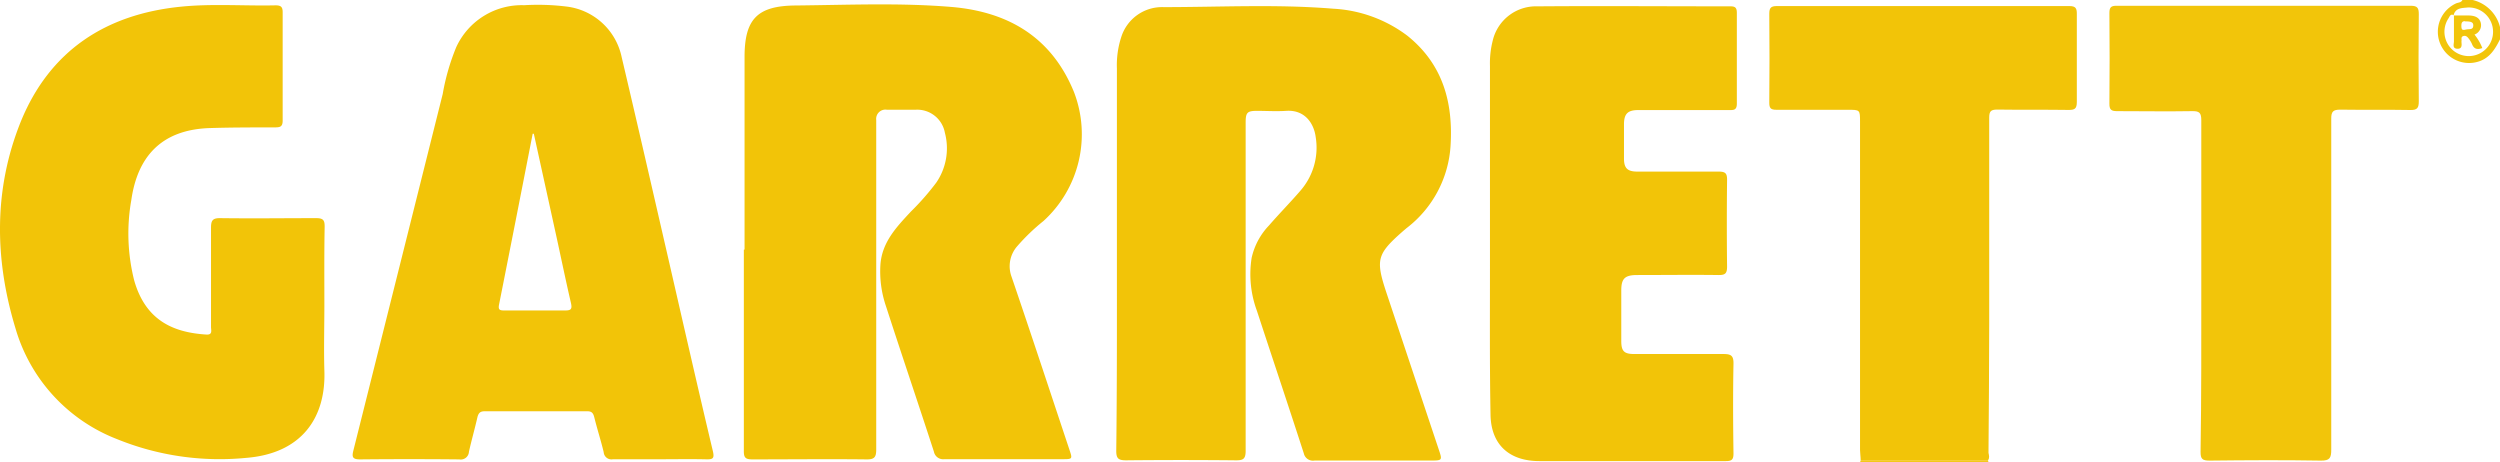
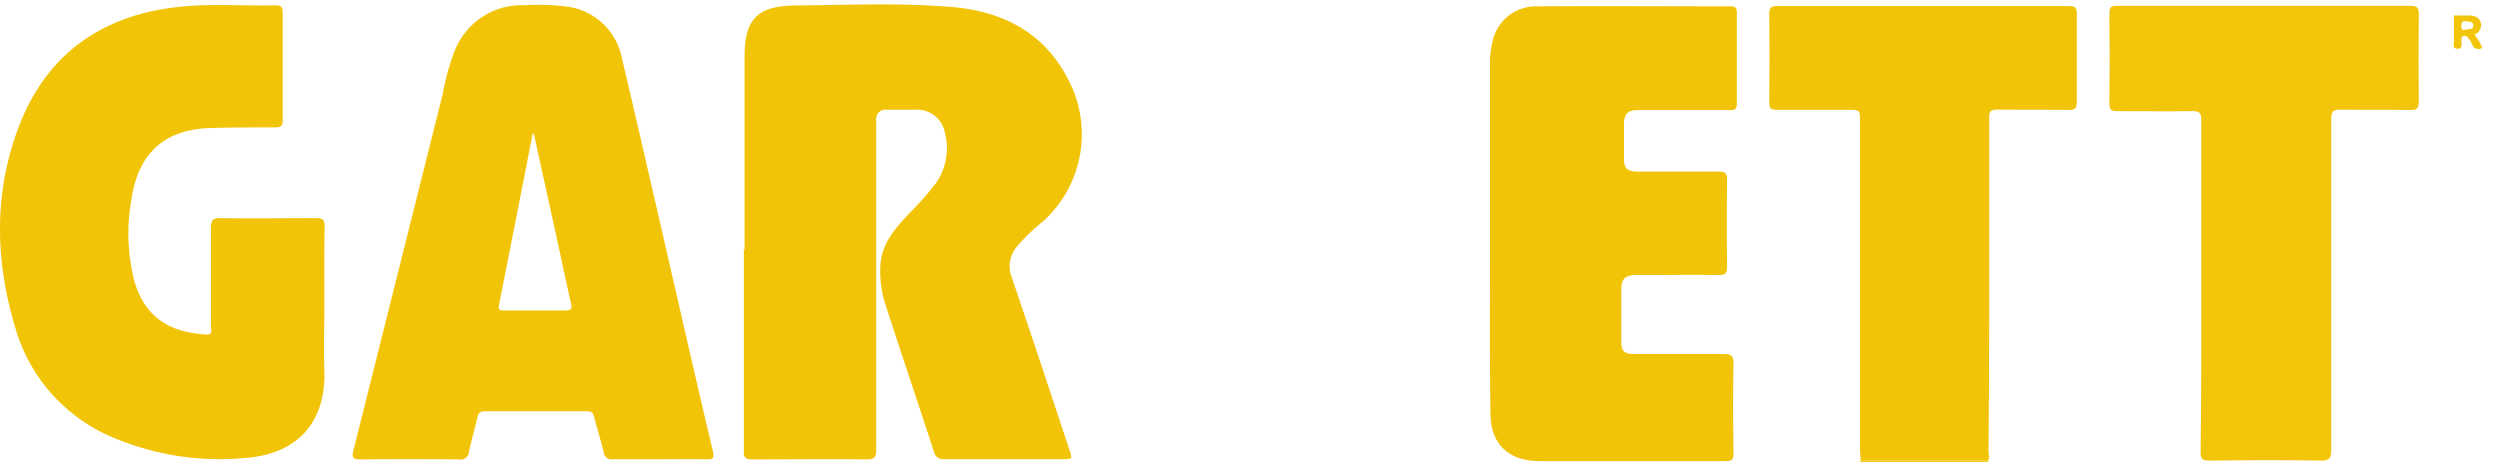
<svg xmlns="http://www.w3.org/2000/svg" viewBox="0 0 350.68 64.8">
  <defs>
    <style>.cls-1{fill:#f2c50a;}.cls-2{fill:#f2c408;}</style>
  </defs>
  <title>GARRET</title>
  <g id="Layer_2" data-name="Layer 2">
    <g id="Layer_1-2" data-name="Layer 1">
-       <path class="cls-1" d="M350.68,5.52c-.7,1.4-1.48,2.7-3.17,3.16a4.38,4.38,0,0,1-3-8.2c.31-.14.72-.1.9-.48h1.44a5.19,5.19,0,0,1,3.84,3.84Zm-6.47-3.37c-.49-.29-.6.2-.76.43a3.41,3.41,0,1,0,2.71-1.53c-.74.09-1.74,0-2,1.12Z" />
      <path class="cls-1" d="M278.86,64.56l.06.24h-18l.1-.24Z" />
      <path class="cls-2" d="M104.44,35c0-9,0-18,0-27,0-5.33,1.79-7.18,7.14-7.23,7.27-.07,14.57-.4,21.82.2,8,.66,14.1,4.23,17.24,11.92A16.46,16.46,0,0,1,146.37,31a28.44,28.44,0,0,0-3.71,3.57,4.24,4.24,0,0,0-.77,4.24c2.76,8.08,5.43,16.2,8.13,24.3.43,1.29.42,1.3-1,1.3-5.52,0-11,0-16.56,0A1.32,1.32,0,0,1,131,63.35c-2.21-6.8-4.51-13.56-6.71-20.36a15.12,15.12,0,0,1-.79-5.9c.24-3.16,2.29-5.28,4.28-7.42a36,36,0,0,0,3.55-4.05,8.5,8.5,0,0,0,1.21-7,3.94,3.94,0,0,0-4.06-3.23c-1.36,0-2.72,0-4.08,0a1.3,1.3,0,0,0-1.49,1.45c0,.4,0,.8,0,1.2,0,15,0,30,0,45,0,1.09-.25,1.42-1.38,1.4-5.31-.06-10.64,0-16,0-1,0-1.2-.28-1.19-1.21,0-9.4,0-18.8,0-28.2Z" />
-       <path class="cls-2" d="M156.67,35.64V9.6a12.7,12.7,0,0,1,.6-4.37A6,6,0,0,1,163.22,1C171.13,1,179.05.57,187,1.22A18.91,18.91,0,0,1,197.4,5c5,4,6.46,9.38,6.07,15.49A15.77,15.77,0,0,1,197.3,32l-.46.39c-3.7,3.25-3.91,4-2.36,8.68L201.8,63c.54,1.6.54,1.6-1.2,1.6-5.4,0-10.8,0-16.2,0a1.31,1.31,0,0,1-1.51-1c-2.16-6.68-4.4-13.34-6.58-20a14.79,14.79,0,0,1-.74-7.43A9.58,9.58,0,0,1,178,31.63c1.44-1.66,3-3.24,4.42-4.89a9.17,9.17,0,0,0,2.14-7.48c-.22-1.82-1.43-3.9-4.16-3.71-1.36.09-2.72,0-4.08,0s-1.59.23-1.59,1.62q0,9.18,0,18.36c0,9.23,0,18.47,0,27.71,0,1.16-.36,1.34-1.4,1.33q-7.68-.08-15.35,0c-1.07,0-1.41-.22-1.4-1.35C156.69,54,156.67,44.83,156.67,35.64Z" />
      <path class="cls-2" d="M92.57,64.42c-2.2,0-4.4,0-6.59,0a1.09,1.09,0,0,1-1.3-1c-.39-1.63-.91-3.23-1.31-4.85-.15-.61-.35-.89-1-.88q-7.2,0-14.39,0c-.6,0-.84.22-1,.79-.37,1.63-.83,3.24-1.2,4.88a1.15,1.15,0,0,1-1.36,1.08q-7-.07-13.91,0c-1.07,0-1.17-.35-.94-1.25q6.27-25,12.53-50A31.16,31.16,0,0,1,64,6.61,10.11,10.11,0,0,1,73.53.73a32.79,32.79,0,0,1,5.86.18A9,9,0,0,1,87.2,8c2.17,9.2,4.28,18.42,6.4,27.64S97.81,54.09,100,63.3c.23,1,0,1.15-.92,1.13C96.89,64.38,94.73,64.42,92.57,64.42ZM74.88,18.76l-.16,0q-2.34,12-4.71,23.93c-.17.8.12.86.75.86,2.84,0,5.68,0,8.51,0,.82,0,1-.19.83-1-.73-3.14-1.38-6.31-2.07-9.46Z" />
      <path class="cls-2" d="M45.5,42.85c0,3-.09,6.08,0,9.12.24,6.5-3.07,11.64-11,12.26A38.23,38.23,0,0,1,16.4,61.59,23.76,23.76,0,0,1,2.2,46.15C-.78,36.4-.92,26.54,2.94,17,7,7.11,14.82,2,25.35.94,29.77.49,34.22.85,38.65.75c.72,0,1,.19,1,.94,0,5.08,0,10.15,0,15.23,0,.9-.41.94-1.09.95-3,0-6,0-9,.09-7.09.18-10.3,4.21-11.14,10.1a26.92,26.92,0,0,0,.41,11.3c1.66,5.8,5.75,7.29,10.12,7.57.91.06.65-.62.65-1.07,0-4.64,0-9.28,0-13.92,0-1,.22-1.36,1.31-1.34,4.48.06,9,0,13.43,0,1,0,1.21.28,1.2,1.22C45.47,35.5,45.5,39.17,45.5,42.85Z" />
      <path class="cls-2" d="M209,33V9.25a12.92,12.92,0,0,1,.39-3.56,6.23,6.23,0,0,1,6.27-4.8c9-.07,18.07,0,27.11,0,.71,0,.86.29.86.93,0,4.24,0,8.48,0,12.72,0,.94-.47.9-1.11.9H229.8c-1.47,0-2,.52-2,2v4.8c0,1.36.49,1.83,1.88,1.83,3.8,0,7.6,0,11.4,0,1,0,1.19.29,1.18,1.21q-.07,6.06,0,12.12c0,1-.3,1.19-1.22,1.18-3.79-.05-7.59,0-11.39,0-1.73,0-2.23.49-2.23,2.16v7.08c0,1.44.38,1.84,1.84,1.84,4.16,0,8.32,0,12.47,0,1.05,0,1.45.19,1.43,1.36-.08,4.2-.06,8.39,0,12.59,0,.85-.23,1.07-1.07,1.07-8.72,0-17.44,0-26.15,0-4.23,0-6.78-2.3-6.86-6.48-.14-7.52-.07-15-.08-22.55C209,34.68,209,33.84,209,33Z" />
      <path class="cls-1" d="M308.78,40c0-7.71,0-15.43,0-23.15,0-1-.26-1.28-1.26-1.26-3.51.06-7,0-10.55,0-.83,0-1.09-.21-1.08-1.06q.06-6.36,0-12.72c0-.82.27-1,1-1q20.64,0,41.27,0c.93,0,1.13.3,1.13,1.17q-.07,6.12,0,12.23c0,.91-.2,1.24-1.18,1.22-3.28-.06-6.56,0-9.84-.05-1,0-1.27.28-1.26,1.27,0,15.48,0,31,0,46.43,0,1.15-.2,1.55-1.47,1.53-5.2-.09-10.4-.06-15.59,0-1,0-1.28-.21-1.27-1.23C308.8,55.55,308.78,47.75,308.78,40Z" />
      <path class="cls-2" d="M278.86,64.56H261c0-.47-.09-1-.09-1.43q0-23,0-46.06c0-1.67,0-1.67-1.73-1.67-3.32,0-6.64,0-10,0-.8,0-1-.23-1-1q.06-6.24,0-12.47c0-.85.25-1.08,1.09-1.08q20.51,0,41,0c.87,0,1.06.3,1.05,1.1,0,4.12,0,8.24,0,12.36,0,.94-.3,1.12-1.16,1.11-3.32-.05-6.64,0-10-.05-.89,0-1.13.23-1.13,1.13q0,14.46,0,28.91c0,6-.06,12.07-.1,18.11C279,63.87,279.11,64.24,278.86,64.56Z" />
      <path class="cls-1" d="M344.19,2.17c.68,0,1.36,0,2,0s1.49.11,1.76.92a1.4,1.4,0,0,1-.85,1.76,7.18,7.18,0,0,1,1.1,1.89c-.7.26-1.18.15-1.45-.57a3.81,3.81,0,0,0-.43-.72c-.19-.26-.42-.51-.79-.39s-.21.46-.25.72.24,1.08-.56,1.06-.48-.7-.5-1.11c0-1.19,0-2.38,0-3.58Zm1.6.8c-.18,0-.53,0-.53.6s.11.7.62.58,1.06.09,1.05-.61C346.93,3.05,346.45,3,345.79,3Z" />
    </g>
  </g>
</svg>